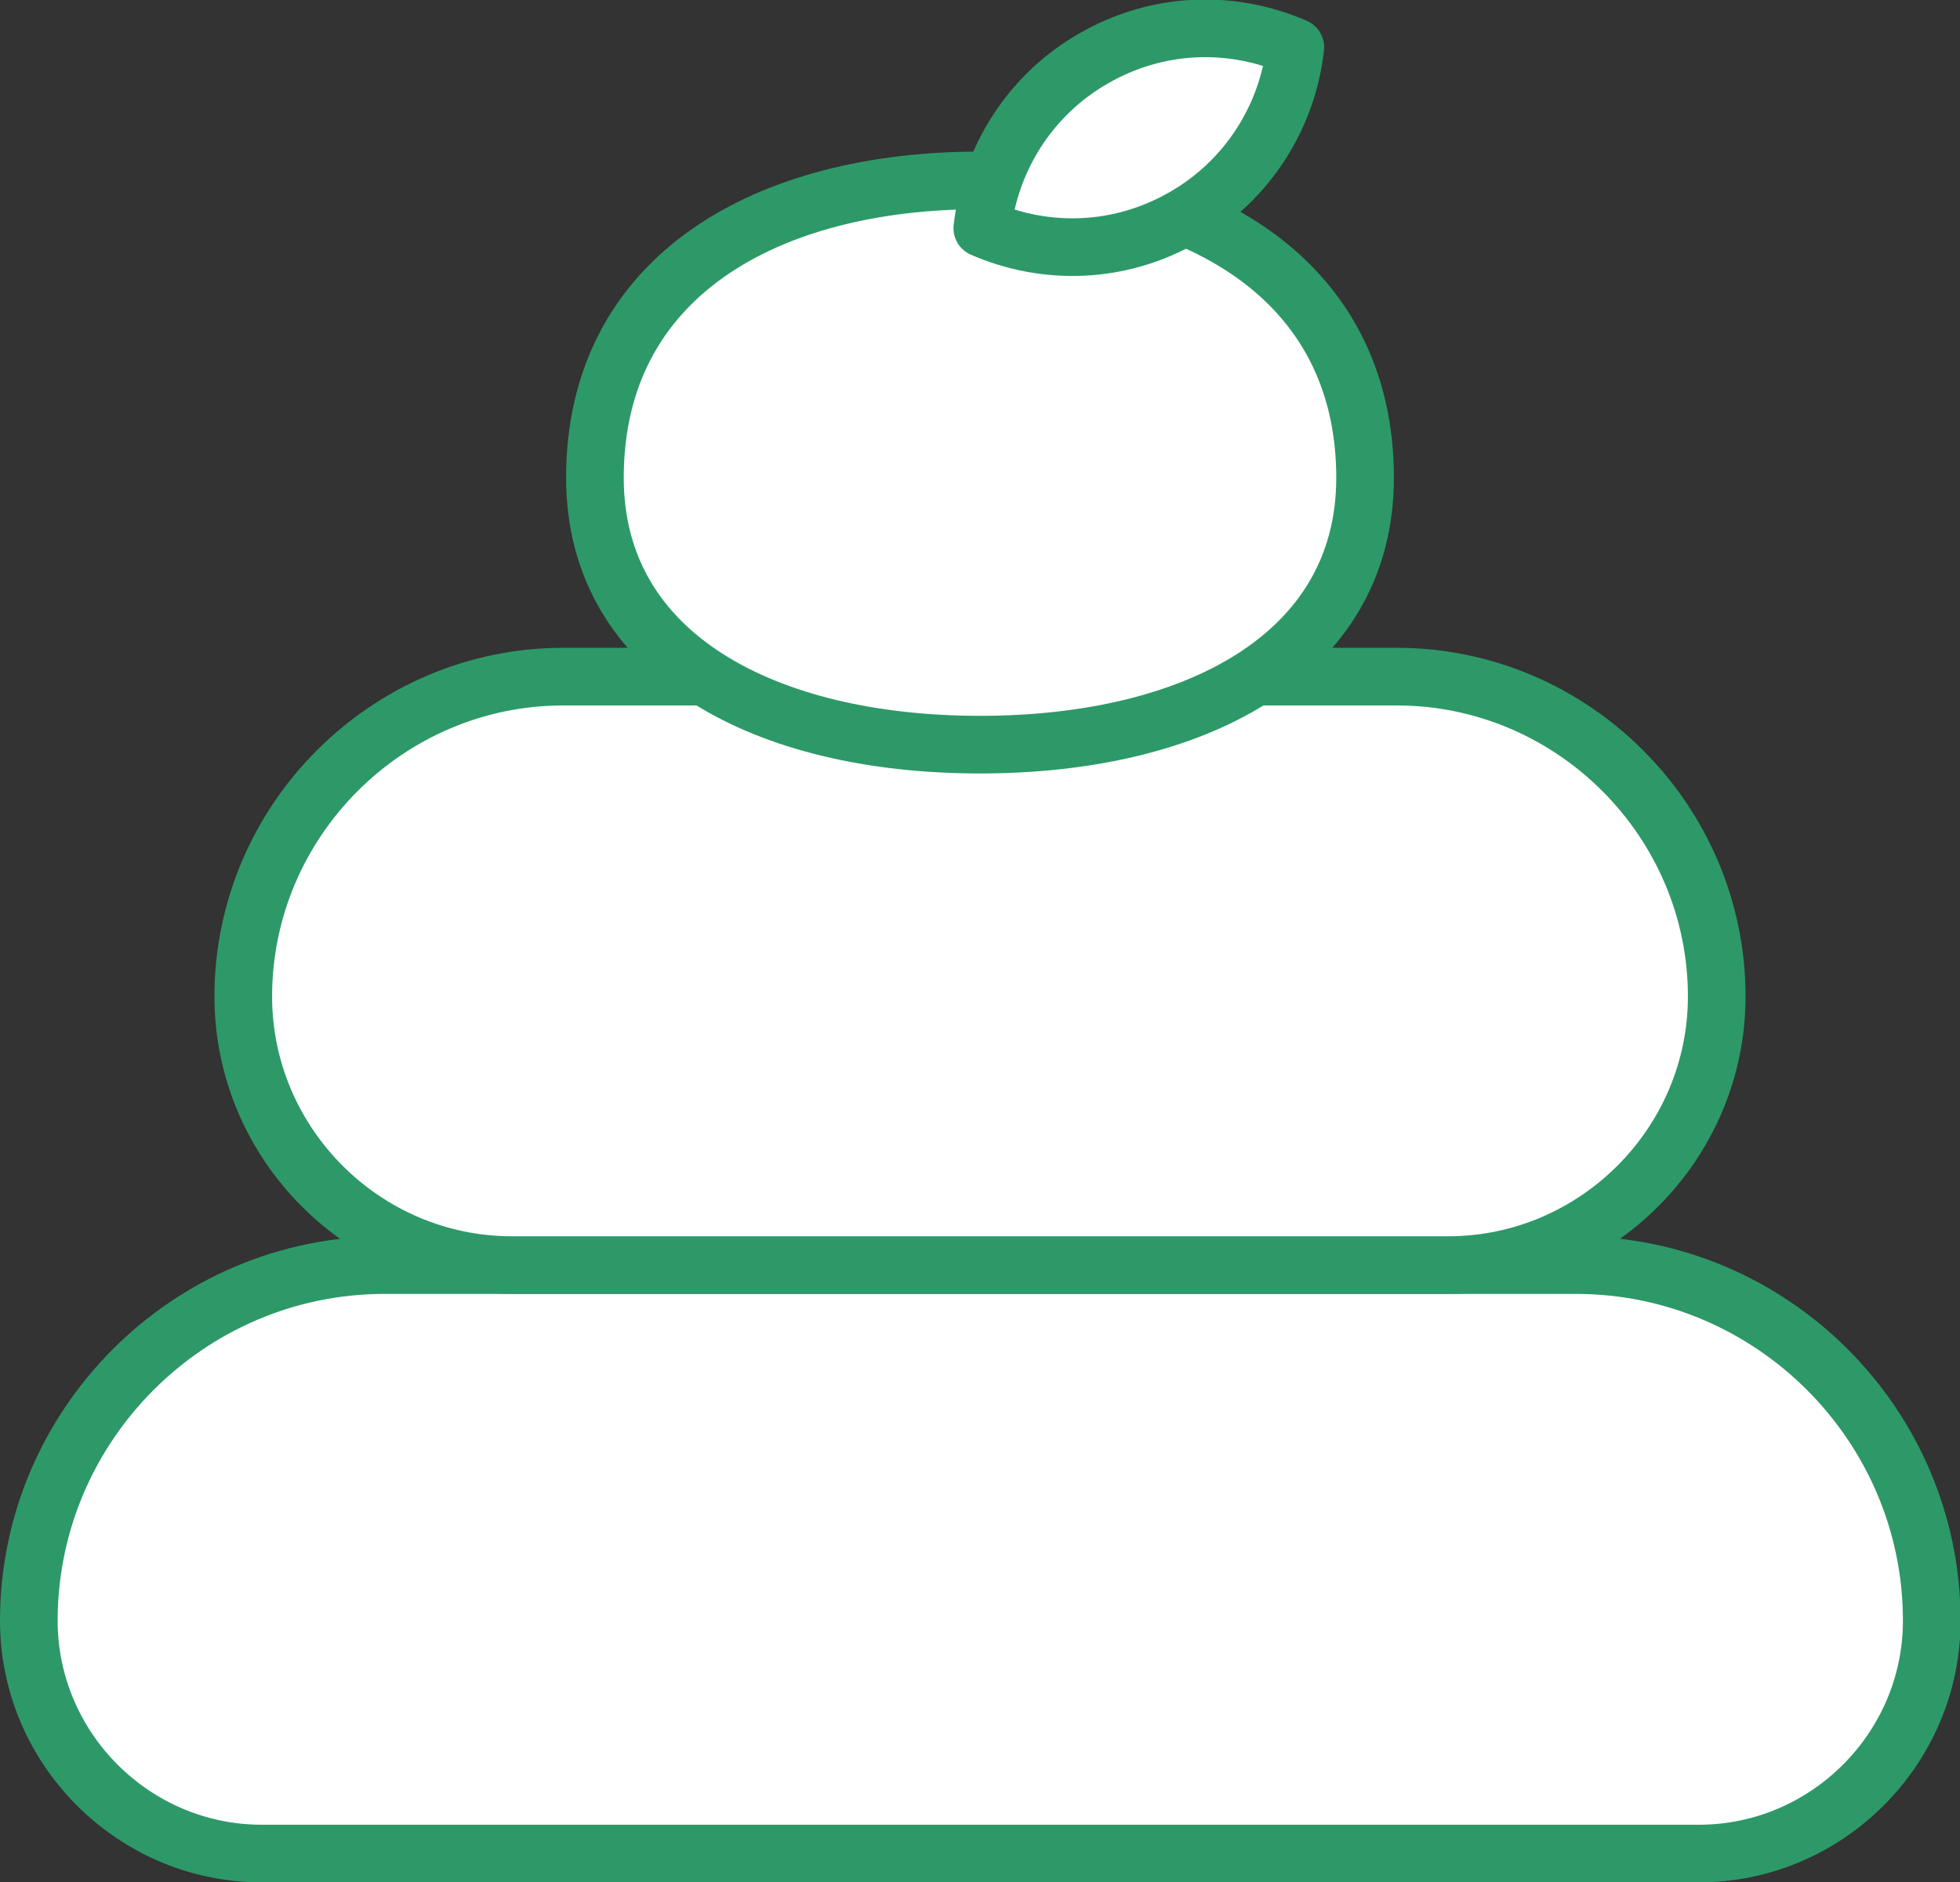
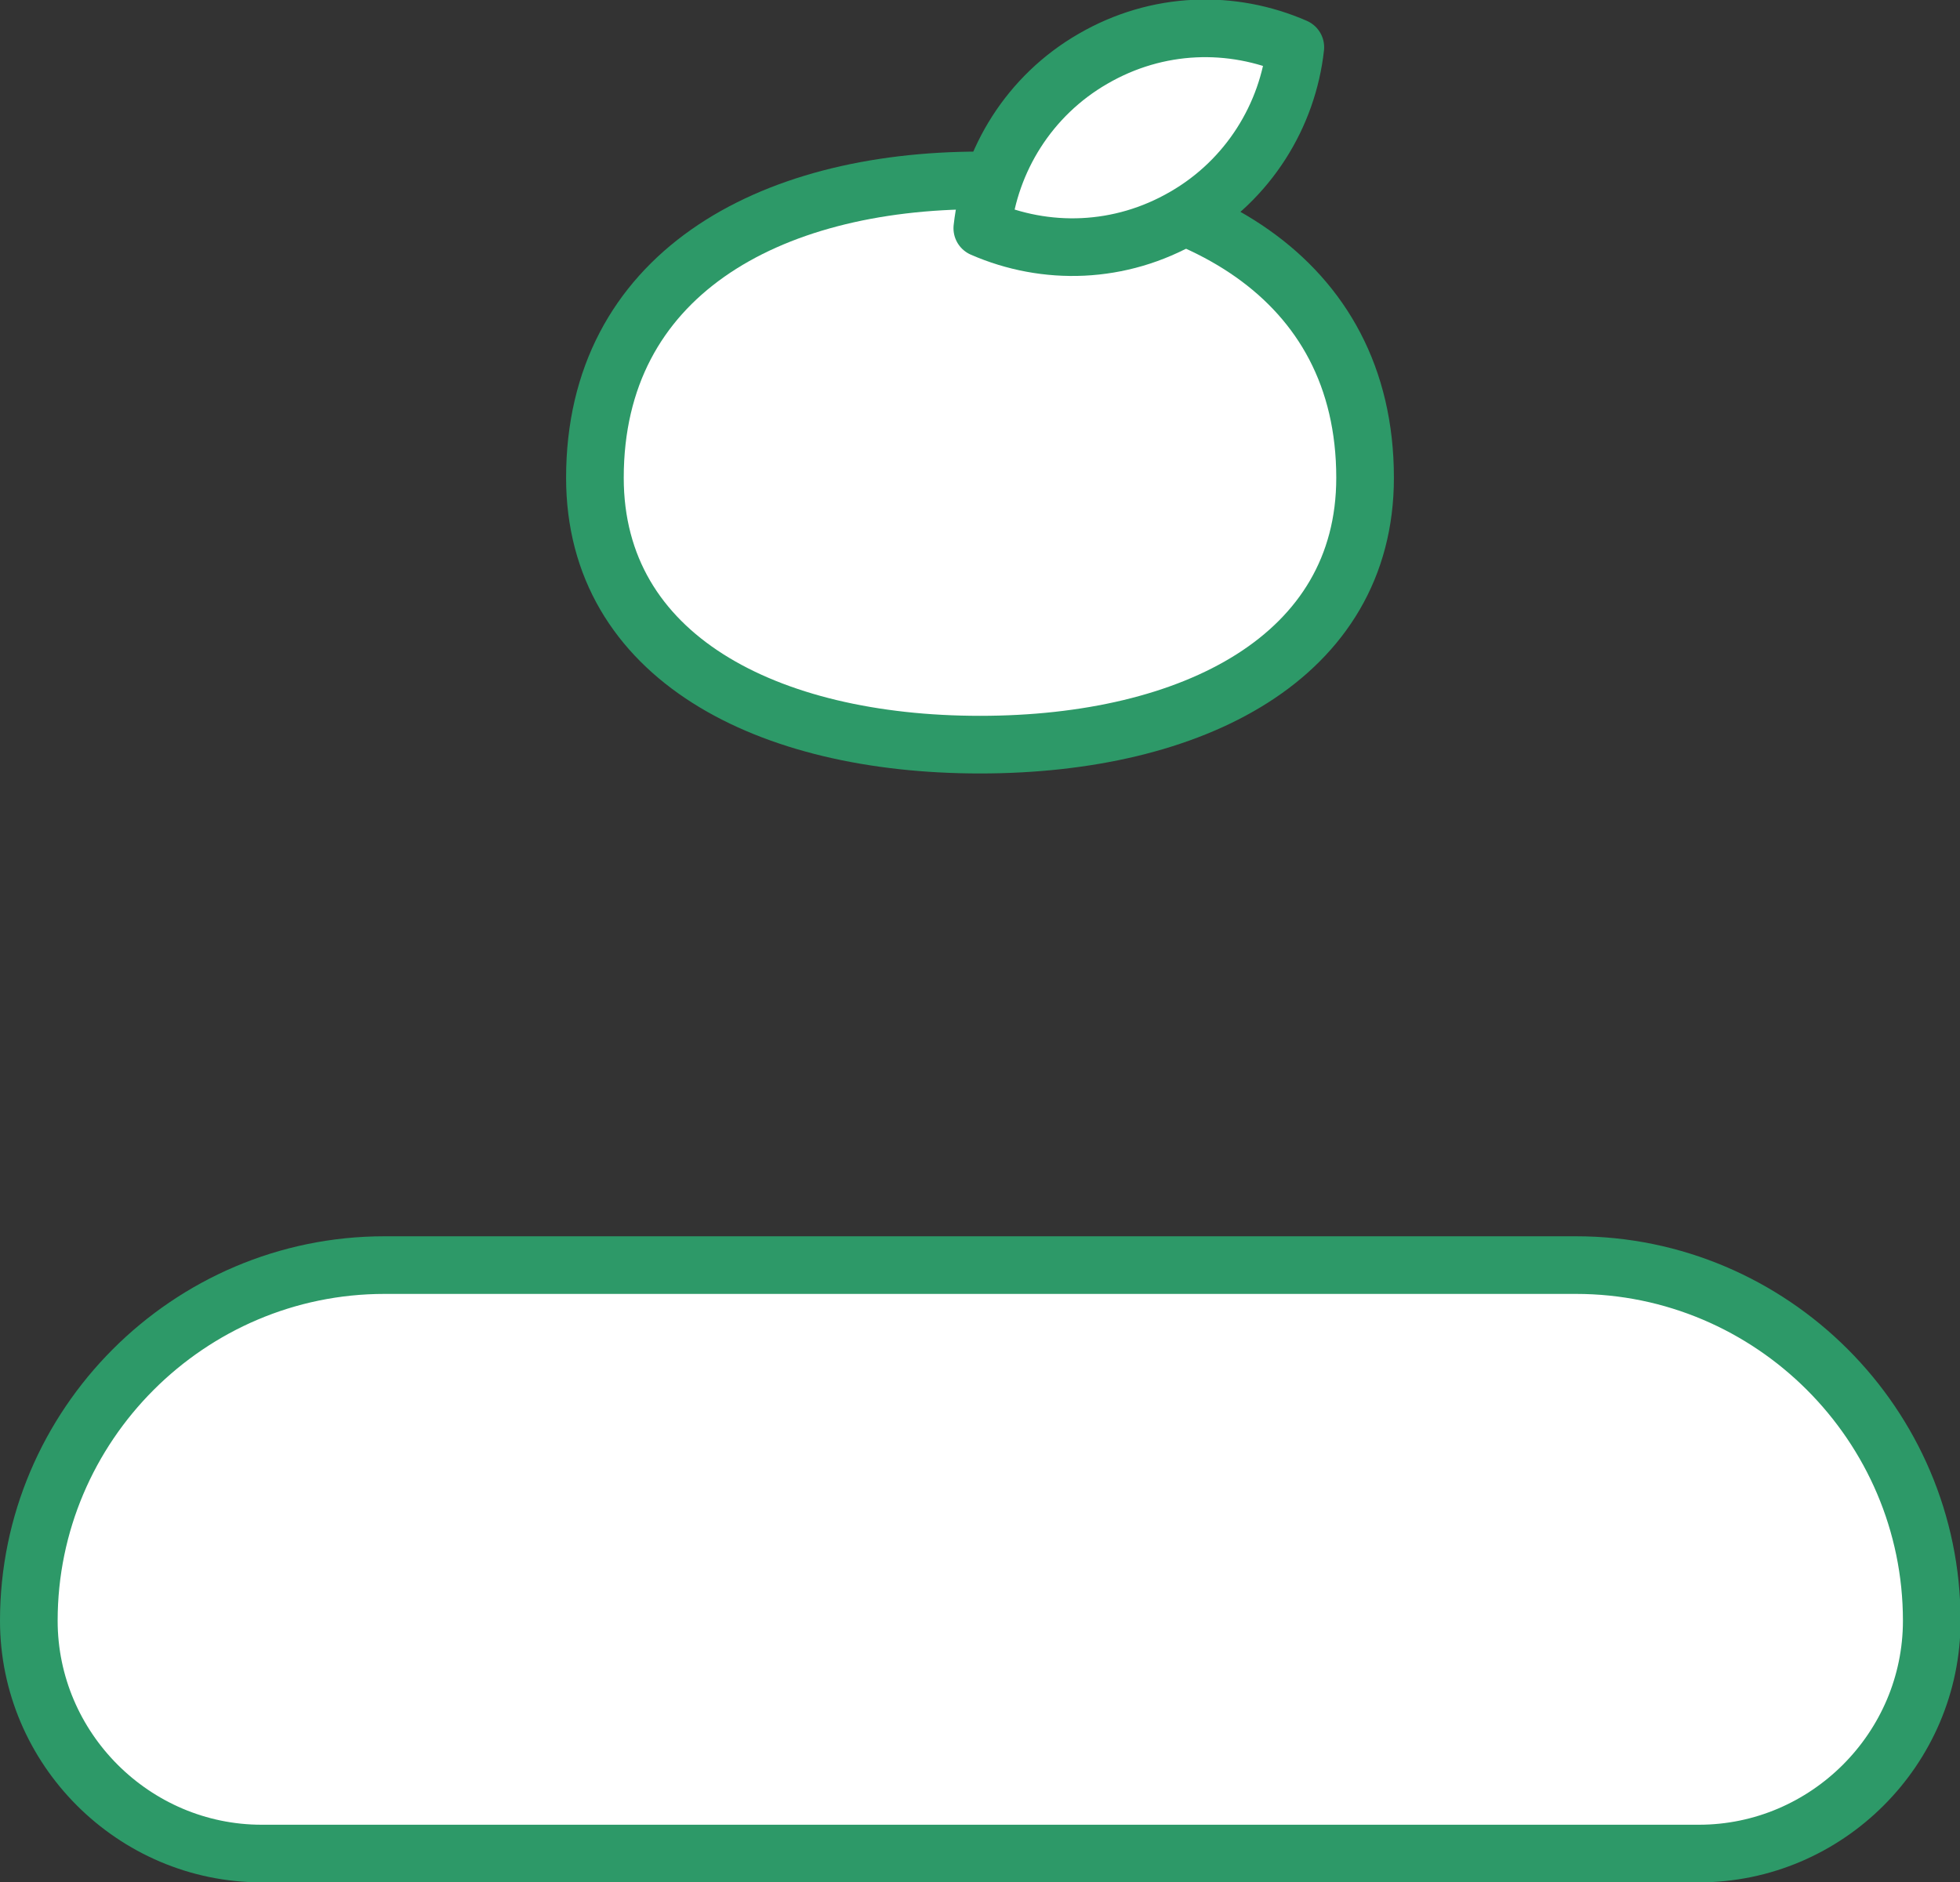
<svg xmlns="http://www.w3.org/2000/svg" id="_レイヤー_2" data-name="レイヤー 2" viewBox="0 0 34 32.66">
  <rect x="0" y="0" width="34" height="32.66" fill="#333333" stroke="none" />
  <defs>
    <style>
      .cls-1 {
        fill: #fff;
        stroke: #2d9968;
        stroke-linecap: round;
        stroke-linejoin: round;
      }
    </style>
  </defs>
  <g id="_書く" data-name="書く">
    <g>
      <path class="cls-1" d="m27.33,21.95H6.67c-3.4,0-6.17,2.78-6.17,6.17h0c0,2.22,1.82,4.04,4.04,4.04h24.93c2.22,0,4.04-1.82,4.04-4.04h0c0-3.4-2.78-6.17-6.17-6.17Z" />
-       <path class="cls-1" d="m24.24,11.74h-14.47c-3.05,0-5.55,2.5-5.55,5.55h0c0,2.56,2.1,4.66,4.66,4.66h16.24c2.56,0,4.66-2.1,4.66-4.66h0c0-3.05-2.5-5.55-5.55-5.55Z" />
      <path class="cls-1" d="m17,12.92c3.69,0,6.68-1.52,6.68-4.63,0-3.5-2.99-5.16-6.68-5.16s-6.68,1.65-6.68,5.16c0,3.11,2.99,4.63,6.68,4.63Z" />
      <path class="cls-1" d="m18.96,1.02c-1.11.64-1.79,1.76-1.92,2.94,1.1.48,2.39.45,3.51-.2,1.11-.64,1.79-1.76,1.92-2.94-1.1-.48-2.39-.45-3.51.2Z" />
    </g>
  </g>
</svg>